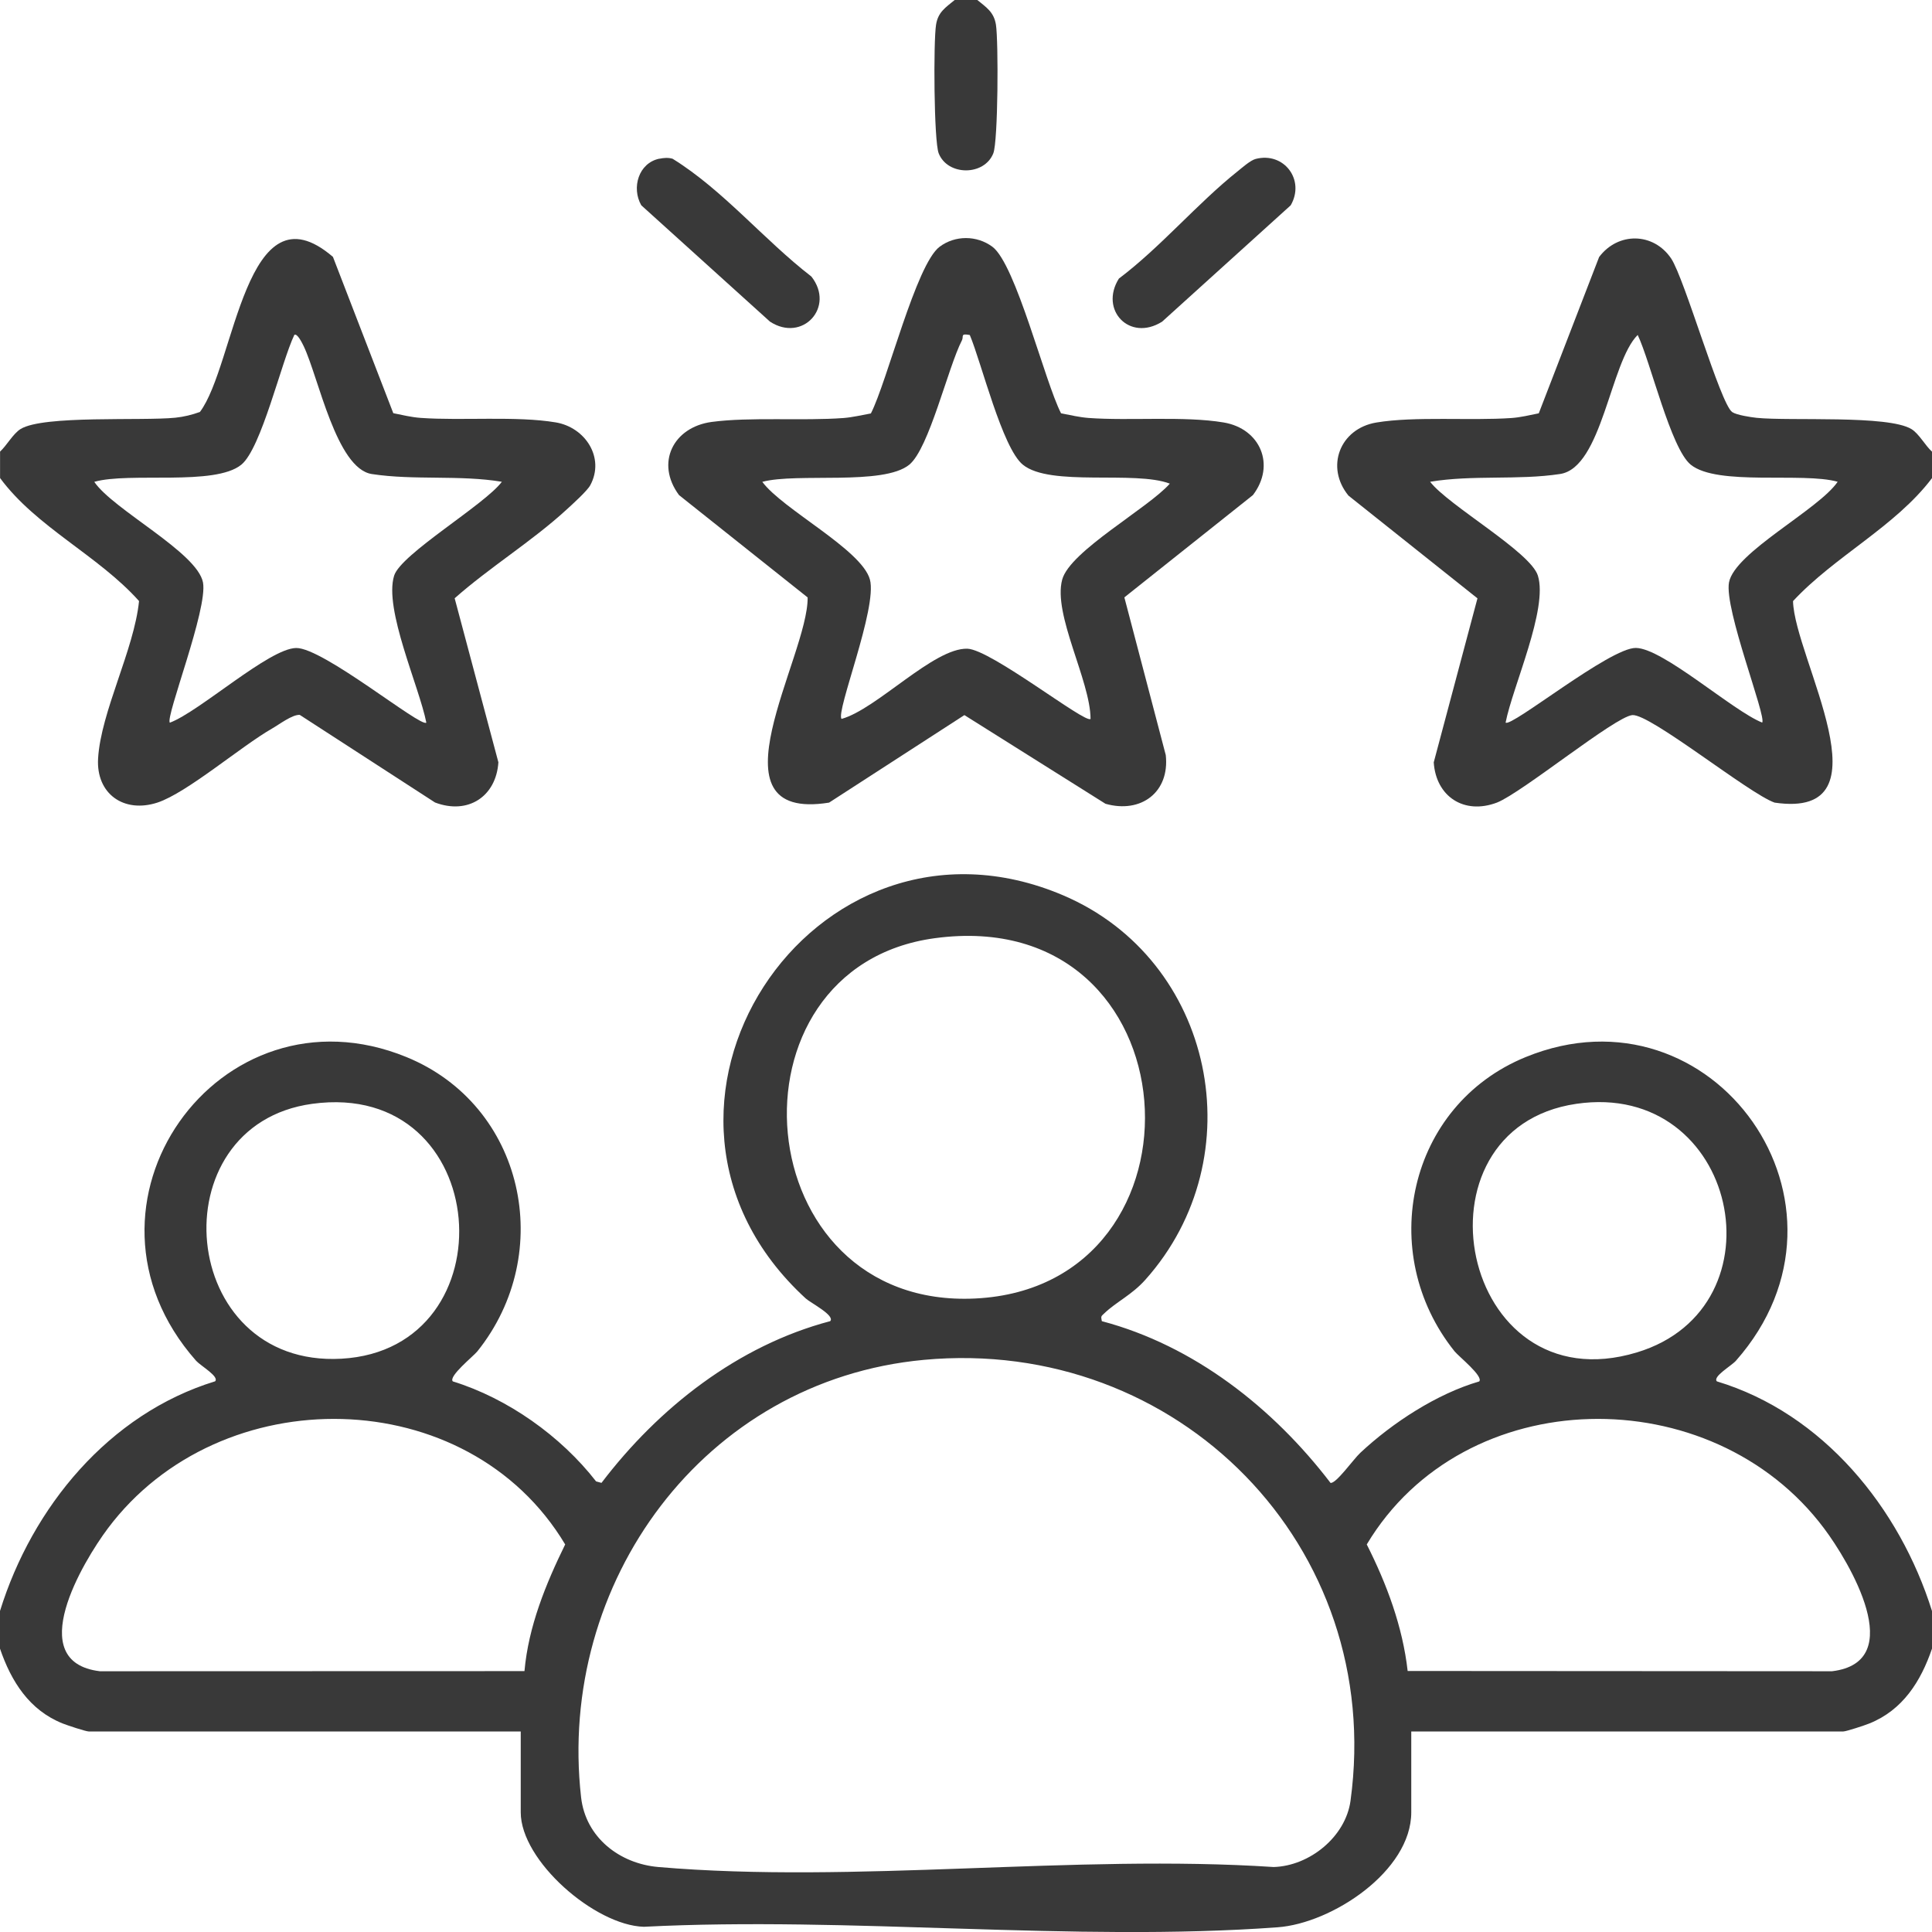
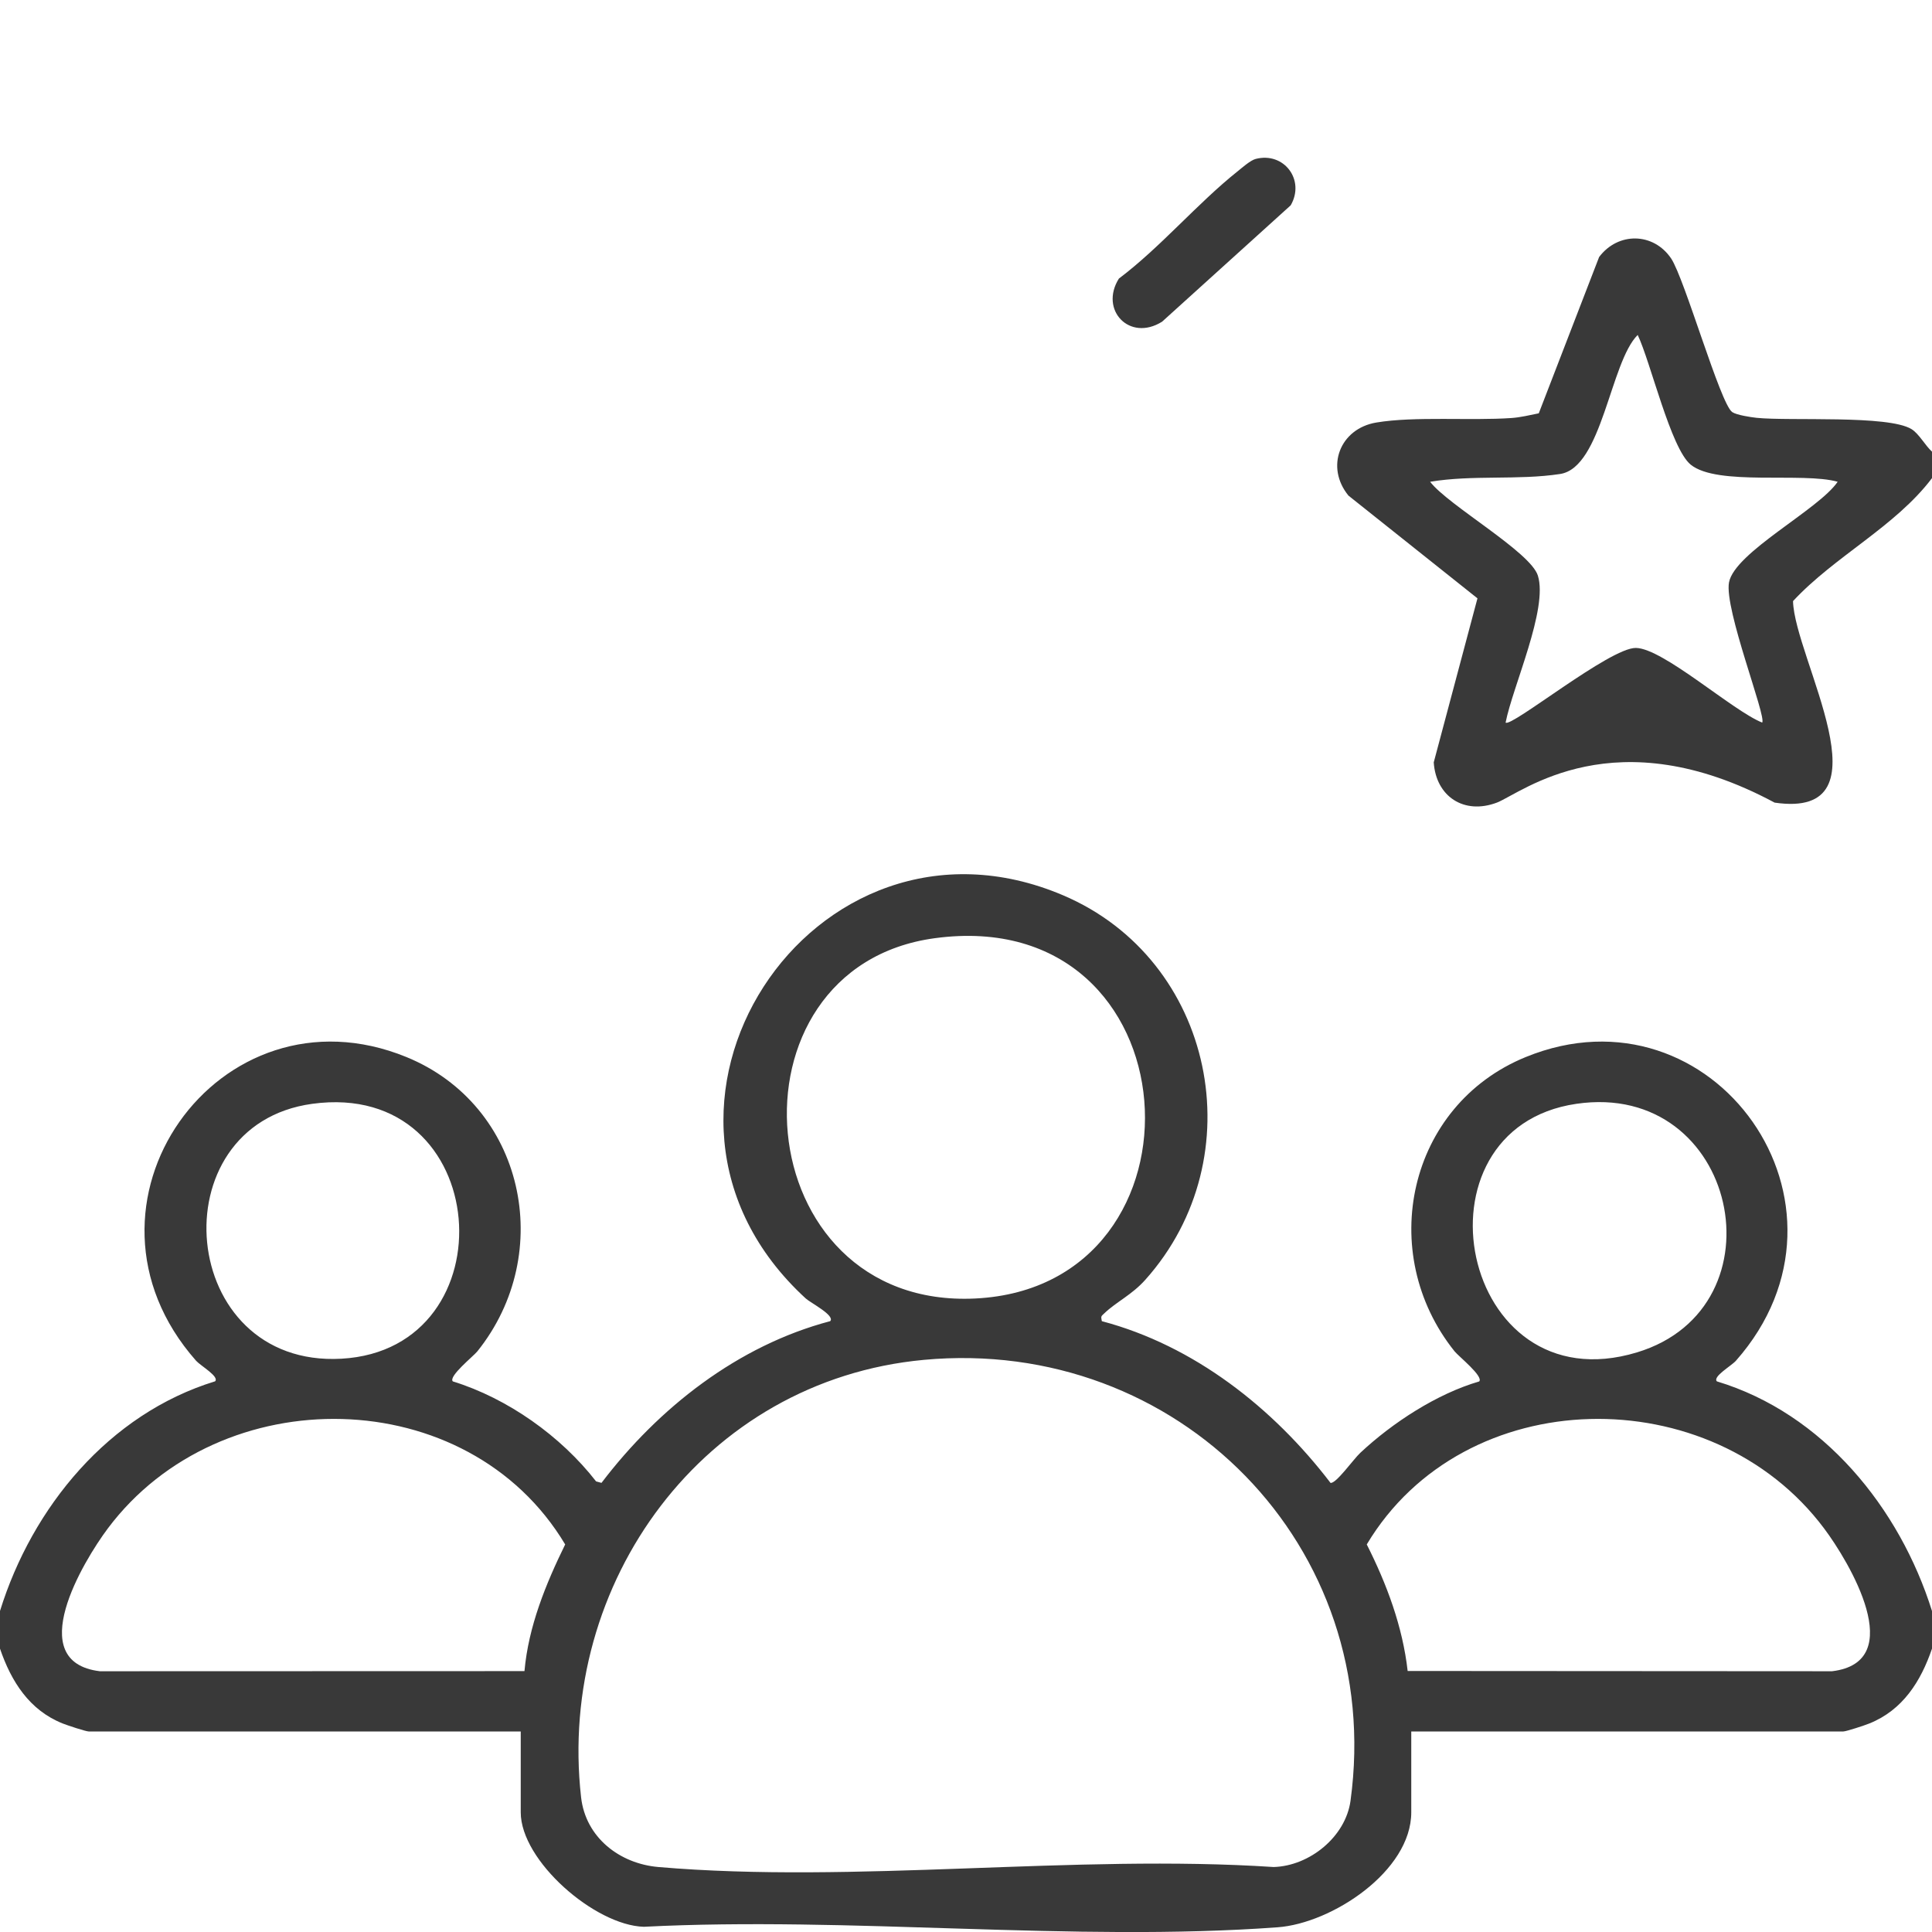
<svg xmlns="http://www.w3.org/2000/svg" width="30" height="30" viewBox="0 0 30 30" fill="none">
  <g clip-path="url(#clip0_1017_2)">
    <path d="M0 25.015C0.5 23.403 1.691 21.955 3.34 21.449C3.41 21.376 3.116 21.209 3.045 21.13C0.91 18.712 3.401 15.226 6.309 16.413C8.14 17.16 8.639 19.455 7.412 20.984C7.349 21.062 6.96 21.372 7.031 21.45C7.882 21.713 8.709 22.299 9.256 23.003L9.34 23.026C10.227 21.86 11.456 20.894 12.891 20.515C12.973 20.428 12.585 20.23 12.512 20.163C9.334 17.248 12.616 12.25 16.505 13.901C18.862 14.902 19.487 17.969 17.784 19.873C17.574 20.108 17.331 20.217 17.147 20.394C17.098 20.441 17.093 20.434 17.109 20.515C18.542 20.894 19.771 21.863 20.66 23.026C20.744 23.044 21.016 22.659 21.122 22.56C21.623 22.091 22.313 21.642 22.969 21.451C23.04 21.373 22.651 21.063 22.587 20.984C21.361 19.455 21.861 17.162 23.691 16.414C26.604 15.224 29.087 18.715 26.955 21.13C26.884 21.21 26.589 21.377 26.66 21.45C28.307 21.947 29.498 23.413 30 25.016V25.6C29.827 26.107 29.546 26.554 29.027 26.762C28.957 26.791 28.667 26.886 28.623 26.886H21.914V28.142C21.914 29.055 20.682 29.866 19.837 29.927C16.662 30.159 13.202 29.755 9.997 29.919C9.238 29.897 8.086 28.895 8.086 28.142V26.886H1.377C1.333 26.886 1.042 26.79 0.973 26.762C0.454 26.555 0.173 26.107 0 25.6V25.016V25.015ZM14.517 14.568C11.158 15.021 11.576 20.338 15.145 20.163C18.913 19.977 18.582 14.02 14.517 14.568ZM4.849 17.14C2.439 17.469 2.755 21.241 5.302 21.098C7.941 20.951 7.666 16.755 4.849 17.14ZM24.478 17.14C21.834 17.526 22.661 21.834 25.418 21C27.728 20.302 26.985 16.773 24.478 17.14ZM14.344 21.116C10.926 21.434 8.647 24.578 9.023 27.908C9.094 28.534 9.622 28.939 10.223 28.991C13.27 29.253 16.691 28.788 19.777 28.991C20.335 28.975 20.895 28.522 20.971 27.961C21.51 24.012 18.291 20.749 14.343 21.116H14.344ZM8.144 25.949C8.205 25.258 8.474 24.598 8.776 23.982C7.265 21.455 3.423 21.398 1.674 23.734C1.291 24.246 0.353 25.807 1.551 25.951L8.144 25.949ZM21.858 25.947L28.448 25.951C29.646 25.807 28.709 24.246 28.325 23.734C26.576 21.398 22.734 21.455 21.223 23.982C21.534 24.598 21.78 25.257 21.858 25.947Z" fill="#393939" />
-     <path d="M0 7.013C0.105 6.918 0.203 6.733 0.321 6.661C0.677 6.444 2.205 6.539 2.724 6.486C2.852 6.473 2.983 6.441 3.104 6.397C3.651 5.676 3.809 2.82 5.17 3.989L6.107 6.416C6.248 6.444 6.388 6.479 6.532 6.489C7.168 6.535 8.017 6.456 8.63 6.559C9.088 6.636 9.396 7.107 9.166 7.534C9.118 7.624 8.883 7.835 8.791 7.919C8.266 8.401 7.598 8.813 7.06 9.29L7.739 11.837C7.704 12.366 7.27 12.656 6.755 12.461L4.655 11.101C4.541 11.092 4.335 11.25 4.224 11.313C3.744 11.588 2.903 12.311 2.446 12.462C1.924 12.633 1.491 12.327 1.523 11.778C1.566 11.053 2.083 10.088 2.159 9.333C1.524 8.623 0.565 8.187 0.001 7.423V7.013H0ZM7.793 7.481C7.138 7.372 6.428 7.461 5.774 7.361C5.223 7.276 4.947 5.861 4.716 5.376C4.695 5.333 4.615 5.167 4.57 5.201C4.369 5.62 4.059 6.961 3.747 7.216C3.334 7.552 2.008 7.326 1.464 7.482C1.757 7.915 3.062 8.576 3.152 9.044C3.23 9.456 2.566 11.134 2.637 11.222C3.099 11.049 4.178 10.069 4.598 10.062C5.017 10.055 6.537 11.303 6.62 11.221C6.51 10.662 5.958 9.457 6.12 8.939C6.224 8.603 7.527 7.837 7.792 7.482L7.793 7.481Z" fill="#393939" />
-     <path d="M30.001 7.013V7.423C29.431 8.178 28.49 8.636 27.842 9.334C27.863 10.218 29.384 12.731 27.556 12.463C27.155 12.322 25.62 11.078 25.346 11.104C25.073 11.131 23.642 12.303 23.246 12.462C22.732 12.657 22.298 12.367 22.263 11.838L22.942 9.291L20.939 7.696C20.576 7.252 20.805 6.656 21.371 6.561C21.967 6.461 22.838 6.535 23.469 6.491C23.613 6.481 23.753 6.446 23.894 6.418L24.831 3.991C25.125 3.6 25.674 3.607 25.949 4.013C26.162 4.334 26.713 6.273 26.898 6.399C26.966 6.445 27.184 6.478 27.277 6.488C27.799 6.541 29.317 6.441 29.681 6.663C29.799 6.735 29.895 6.92 30.002 7.015L30.001 7.013ZM28.536 7.481C27.992 7.327 26.667 7.552 26.253 7.215C25.942 6.961 25.631 5.621 25.43 5.201C25.003 5.624 24.878 7.26 24.226 7.36C23.573 7.46 22.863 7.371 22.207 7.481C22.487 7.847 23.765 8.569 23.88 8.938C24.042 9.454 23.488 10.662 23.379 11.22C23.463 11.302 24.999 10.055 25.402 10.061C25.826 10.067 26.906 11.039 27.363 11.22C27.434 11.134 26.77 9.455 26.848 9.043C26.937 8.575 28.242 7.913 28.535 7.481L28.536 7.481Z" fill="#393939" />
-     <path d="M15.176 0C15.317 0.116 15.433 0.186 15.465 0.384C15.505 0.641 15.499 2.191 15.424 2.381C15.284 2.734 14.715 2.733 14.576 2.381C14.501 2.193 14.493 0.641 14.535 0.384C14.566 0.186 14.683 0.117 14.824 0H15.176Z" fill="#393939" />
-     <path d="M16.477 6.418C16.618 6.445 16.759 6.479 16.903 6.49C17.54 6.537 18.387 6.457 19.001 6.56C19.572 6.656 19.811 7.223 19.455 7.688L17.459 9.276L18.102 11.725C18.165 12.301 17.718 12.637 17.166 12.481L14.975 11.104L12.874 12.463C10.944 12.773 12.553 10.198 12.541 9.277L10.544 7.688C10.173 7.188 10.455 6.633 11.049 6.552C11.644 6.472 12.464 6.538 13.097 6.491C13.241 6.48 13.382 6.445 13.523 6.42C13.775 5.929 14.224 4.103 14.591 3.831C14.831 3.652 15.166 3.652 15.409 3.831C15.775 4.103 16.223 5.929 16.477 6.42L16.477 6.418ZM15.059 5.202C14.906 5.174 14.968 5.223 14.937 5.284C14.719 5.708 14.427 6.965 14.119 7.216C13.715 7.545 12.377 7.337 11.837 7.482C12.153 7.91 13.381 8.534 13.508 8.999C13.628 9.437 12.973 11.059 13.068 11.163C13.613 11.012 14.498 10.058 15.021 10.073C15.388 10.084 16.86 11.246 16.934 11.163C16.932 10.57 16.346 9.54 16.494 8.999C16.615 8.556 17.829 7.891 18.165 7.51C17.621 7.302 16.309 7.563 15.883 7.216C15.562 6.955 15.24 5.631 15.059 5.202H15.059Z" fill="#393939" />
+     <path d="M30.001 7.013V7.423C29.431 8.178 28.49 8.636 27.842 9.334C27.863 10.218 29.384 12.731 27.556 12.463C25.073 11.131 23.642 12.303 23.246 12.462C22.732 12.657 22.298 12.367 22.263 11.838L22.942 9.291L20.939 7.696C20.576 7.252 20.805 6.656 21.371 6.561C21.967 6.461 22.838 6.535 23.469 6.491C23.613 6.481 23.753 6.446 23.894 6.418L24.831 3.991C25.125 3.6 25.674 3.607 25.949 4.013C26.162 4.334 26.713 6.273 26.898 6.399C26.966 6.445 27.184 6.478 27.277 6.488C27.799 6.541 29.317 6.441 29.681 6.663C29.799 6.735 29.895 6.92 30.002 7.015L30.001 7.013ZM28.536 7.481C27.992 7.327 26.667 7.552 26.253 7.215C25.942 6.961 25.631 5.621 25.43 5.201C25.003 5.624 24.878 7.26 24.226 7.36C23.573 7.46 22.863 7.371 22.207 7.481C22.487 7.847 23.765 8.569 23.88 8.938C24.042 9.454 23.488 10.662 23.379 11.22C23.463 11.302 24.999 10.055 25.402 10.061C25.826 10.067 26.906 11.039 27.363 11.22C27.434 11.134 26.77 9.455 26.848 9.043C26.937 8.575 28.242 7.913 28.535 7.481L28.536 7.481Z" fill="#393939" />
    <path d="M19.498 2.468C19.936 2.354 20.27 2.793 20.042 3.188L18.045 4.995C17.54 5.312 17.068 4.813 17.374 4.326C18.024 3.836 18.59 3.16 19.219 2.659C19.291 2.601 19.417 2.489 19.498 2.468Z" fill="#393939" />
-     <path d="M10.238 2.465C10.308 2.451 10.375 2.445 10.444 2.465C11.232 2.953 11.86 3.723 12.599 4.294C12.972 4.767 12.462 5.325 11.956 4.994L9.958 3.188C9.802 2.917 9.916 2.53 10.238 2.464V2.465Z" fill="#393939" />
  </g>
  <defs>
    <clipPath id="clip0_1017_2">
      <rect width="30" height="30" fill="white" />
    </clipPath>
  </defs>
</svg>